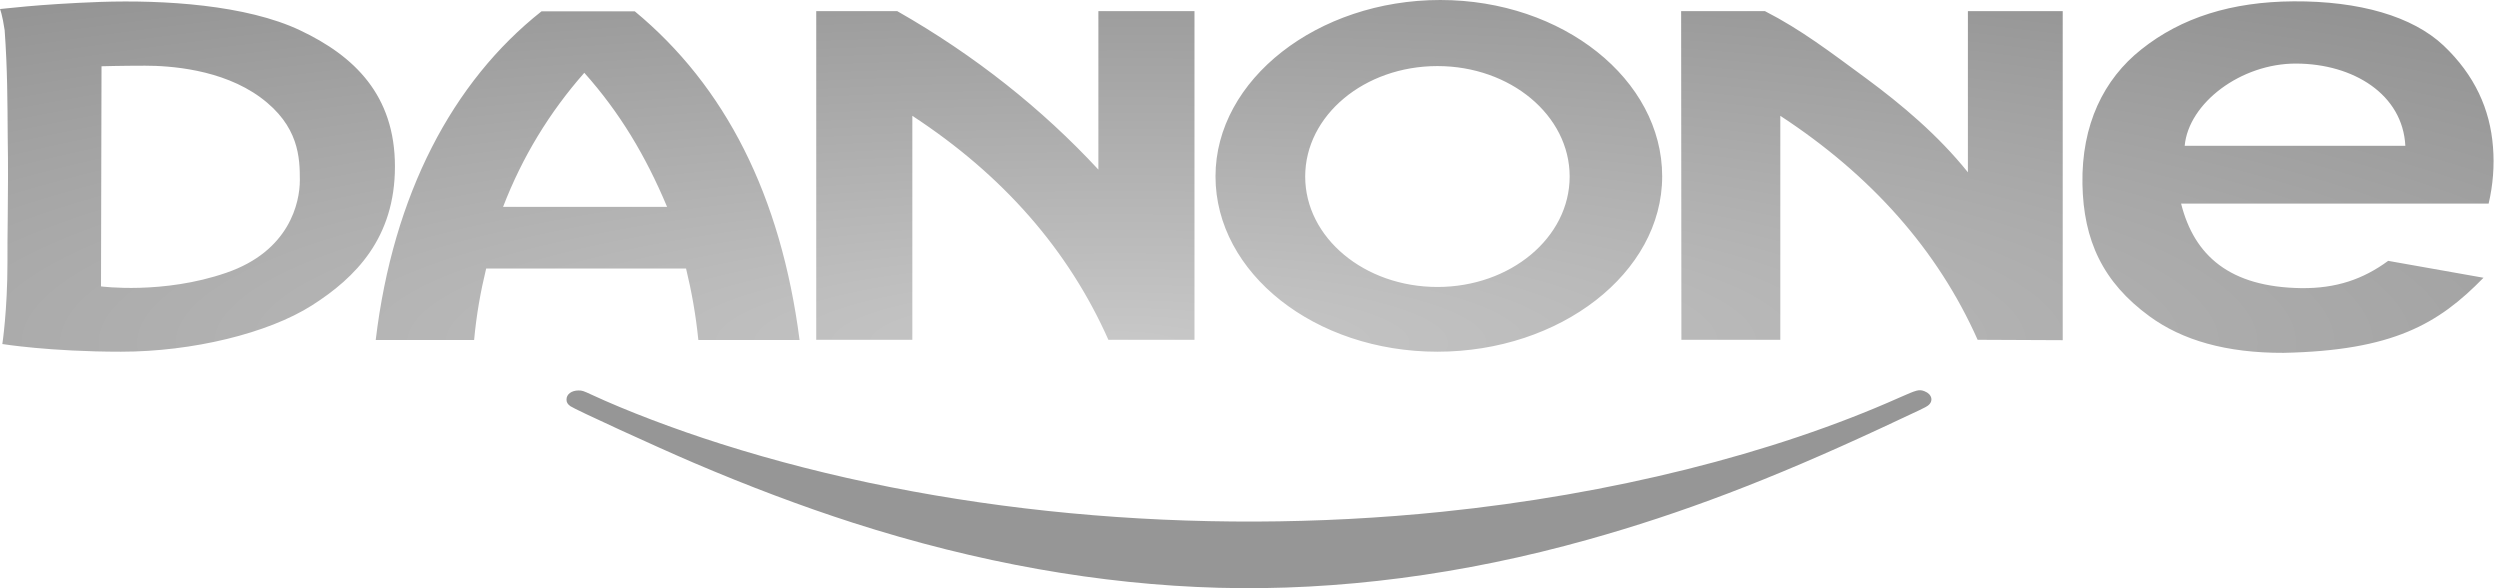
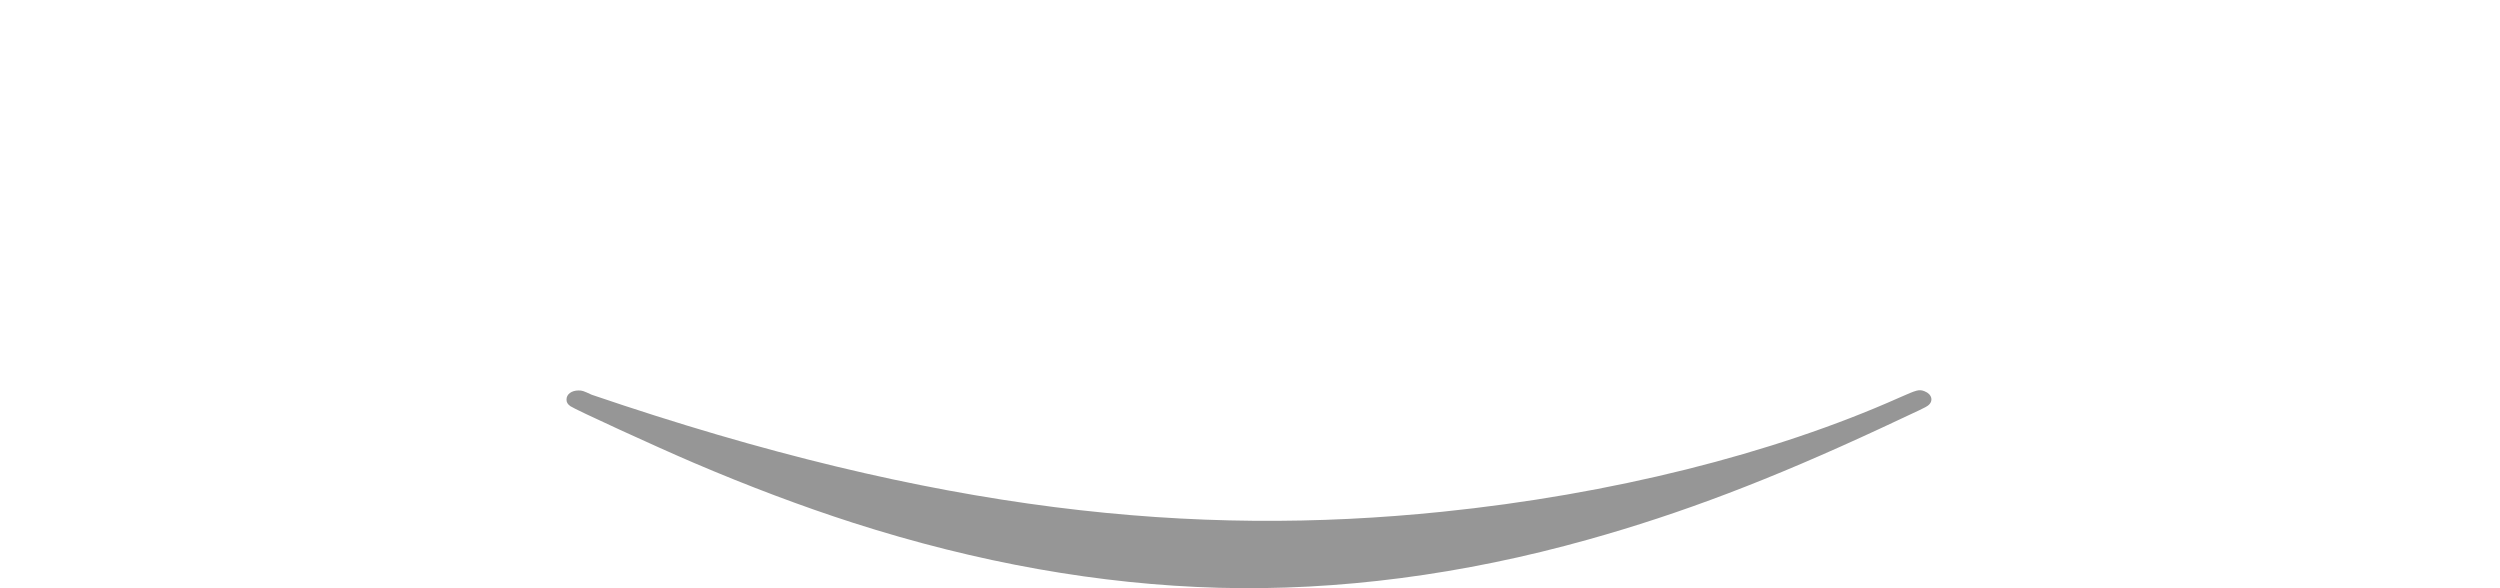
<svg xmlns="http://www.w3.org/2000/svg" width="170" height="40" viewBox="0 0 170 40" fill="none">
  <g clip-path="url(#clip0)">
-     <path d="M82.865 39.969C74.785 39.747 66.48 38.269 57.993 35.545C54.54 34.434 50.886 33.057 47.169 31.468C44.714 30.421 39.101 27.846 38.792 27.624C38.592 27.484 38.522 27.358 38.522 27.165C38.522 26.808 38.863 26.552 39.34 26.552C39.591 26.552 39.649 26.571 40.235 26.842C42.587 27.933 45.841 29.174 49.011 30.179C63.773 34.873 81.267 36.525 98.059 34.801C109.528 33.627 120.546 30.875 129.142 27.044C130.385 26.494 130.495 26.465 130.869 26.605C131.384 26.803 131.494 27.291 131.094 27.585C130.94 27.701 130.746 27.793 127.924 29.107C120.398 32.608 114.322 34.922 107.994 36.69C99.483 39.08 90.952 40.191 82.865 39.969Z" fill="#969696" />
-     <path fill-rule="evenodd" clip-rule="evenodd" d="M0.002 0.614C0.002 0.614 0.159 0.992 0.316 2.05C0.507 4.702 0.507 6.909 0.525 9.365C0.56 11.259 0.542 13.114 0.525 14.89C0.507 16.092 0.507 16.758 0.507 17.842C0.507 21.108 0.159 23.394 0.159 23.394C0.159 23.394 3.383 23.916 8.227 23.916C13.089 23.916 18.23 22.662 21.209 20.768C24.189 18.874 26.856 16.17 26.856 11.324C26.856 6.465 24.085 3.801 20.408 2.063C16.748 0.326 11.137 -0.013 6.833 0.13C2.529 0.287 0.141 0.614 0.002 0.614ZM168.878 18.887L162.396 17.738C160.688 18.992 158.858 19.619 156.488 19.593C151.626 19.527 149.204 17.385 148.315 13.845H169.227C169.523 12.591 169.628 11.246 169.523 9.992C169.331 7.445 168.286 5.107 166.16 3.095C164.051 1.11 160.444 0.065 155.965 0.091C151.766 0.117 148.333 1.188 145.614 3.357C143.053 5.381 141.537 8.477 141.606 12.513C141.676 16.34 142.983 19.188 146.172 21.513C148.385 23.132 151.382 24.008 155.286 23.994C162.709 23.838 165.811 22.035 168.878 18.887ZM163.563 9.914H148.559C148.821 7.014 152.376 4.31 156.14 4.323C160.043 4.336 163.389 6.426 163.563 9.914ZM97.745 4.493C102.711 4.493 106.737 7.85 106.737 12.004C106.737 16.157 102.711 19.514 97.745 19.514C92.778 19.514 88.753 16.157 88.753 12.004C88.753 7.85 92.778 4.493 97.745 4.493ZM97.937 -0C106.266 -0 113.028 5.407 113.028 11.991C113.028 18.574 106.075 23.916 97.745 23.916C89.415 23.916 82.654 18.574 82.654 11.991C82.654 5.407 89.607 -0 97.937 -0ZM114.335 23.106H121.061V7.876C127.23 11.912 131.761 16.993 134.479 23.106L140.265 23.132V0.757H133.817V11.716C131.795 9.195 129.321 7.118 126.899 5.329C124.459 3.539 122.49 2.024 120.015 0.757H114.317L114.335 23.106ZM55.504 23.106H62.039V7.876C68.208 11.912 72.651 16.993 75.37 23.106H81.225V0.757H74.69V11.533C70.891 7.432 66.291 3.762 61.011 0.757H55.504V23.106ZM36.823 0.77H43.166C49.318 5.864 53.099 13.284 54.371 23.119H47.488C47.314 21.408 47.035 19.841 46.652 18.26H33.059C32.676 19.841 32.397 21.408 32.24 23.119H25.549C26.734 13.218 30.776 5.551 36.823 0.77ZM45.362 14.067C43.881 10.541 42.121 7.628 39.733 4.95C37.364 7.641 35.516 10.671 34.209 14.067H45.362ZM6.903 4.506C6.903 4.506 8.227 4.467 9.865 4.467C11.503 4.467 15.075 4.689 17.707 6.622C20.338 8.555 20.39 10.737 20.39 12.252C20.39 13.767 19.693 17.072 15.389 18.548C11.085 20.037 6.868 19.475 6.868 19.475L6.903 4.506Z" fill="url(#paint0_radial)" />
+     <path d="M82.865 39.969C74.785 39.747 66.48 38.269 57.993 35.545C54.54 34.434 50.886 33.057 47.169 31.468C44.714 30.421 39.101 27.846 38.792 27.624C38.592 27.484 38.522 27.358 38.522 27.165C38.522 26.808 38.863 26.552 39.34 26.552C39.591 26.552 39.649 26.571 40.235 26.842C63.773 34.873 81.267 36.525 98.059 34.801C109.528 33.627 120.546 30.875 129.142 27.044C130.385 26.494 130.495 26.465 130.869 26.605C131.384 26.803 131.494 27.291 131.094 27.585C130.94 27.701 130.746 27.793 127.924 29.107C120.398 32.608 114.322 34.922 107.994 36.69C99.483 39.08 90.952 40.191 82.865 39.969Z" fill="#969696" />
  </g>
  <defs>
    <radialGradient id="paint0_radial" cx="0" cy="0" r="1" gradientUnits="userSpaceOnUse" gradientTransform="translate(76.095 23.327) rotate(-0.008) scale(264.74 53.037)">
      <stop stop-color="#C8C8C8" />
      <stop offset="1" stop-color="#646464" />
    </radialGradient>
    <clipPath id="clip0">
      <rect width="169.552" height="40" fill="white" />
    </clipPath>
  </defs>
</svg>